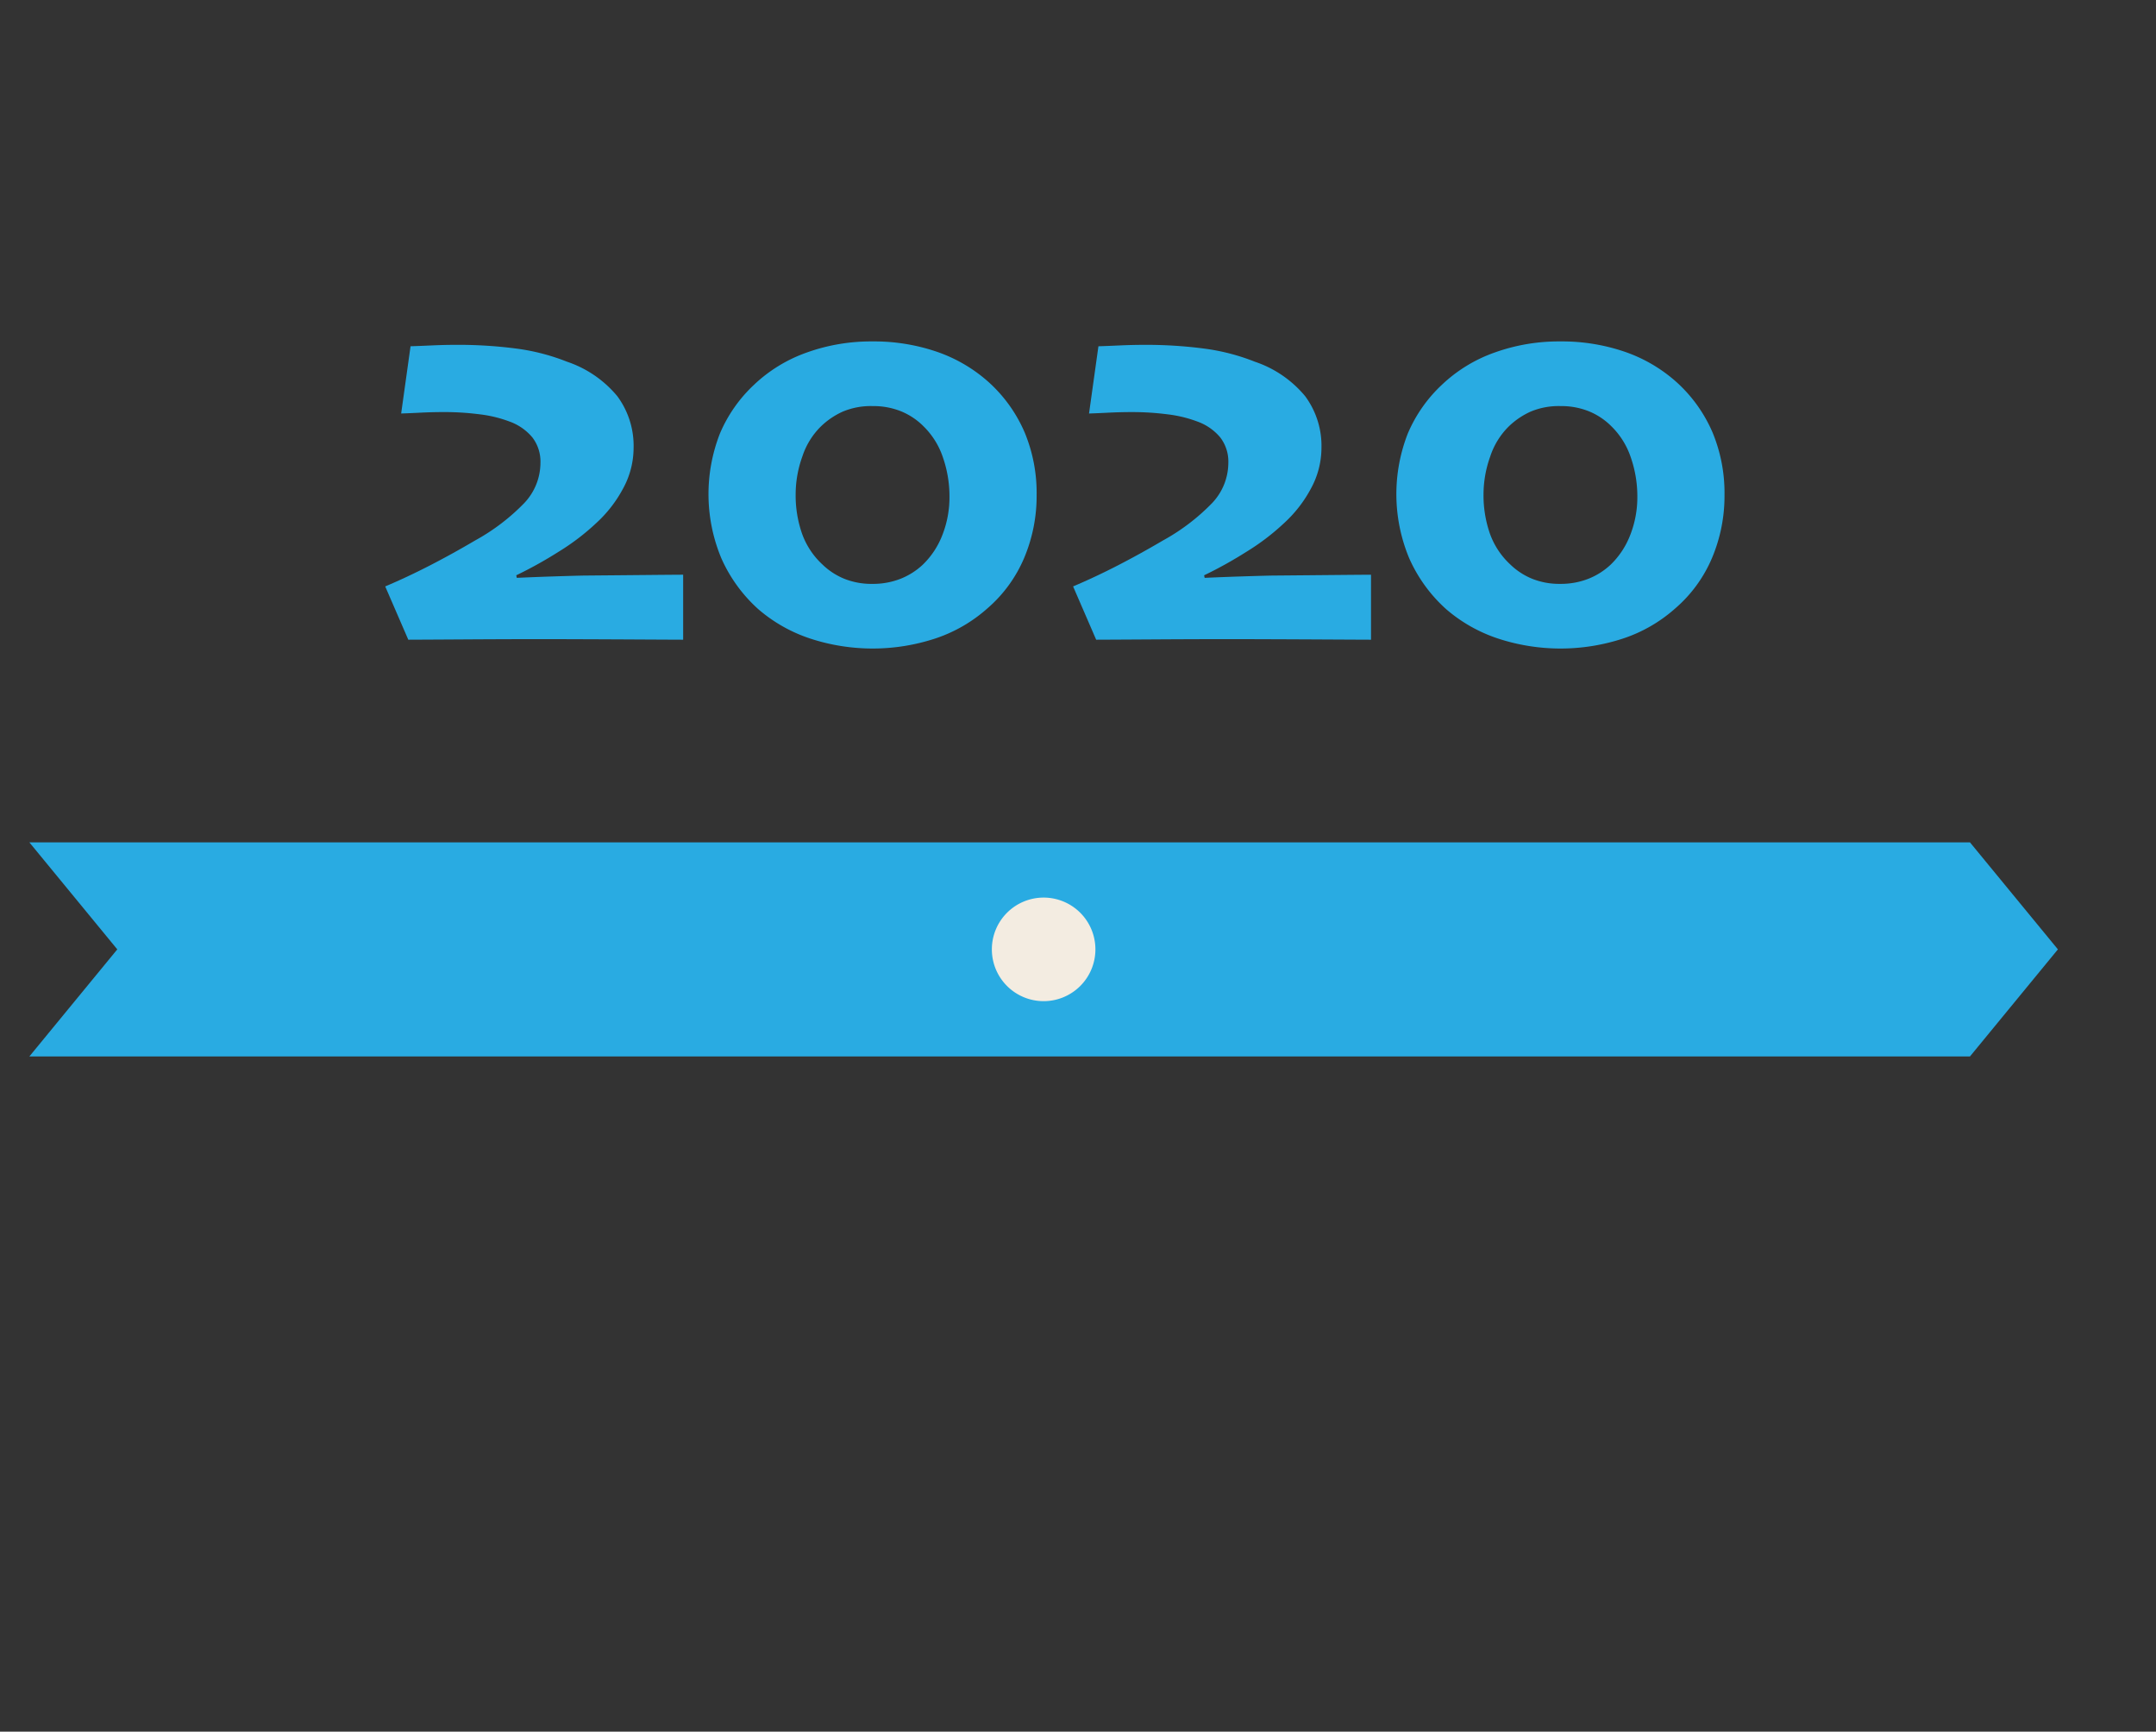
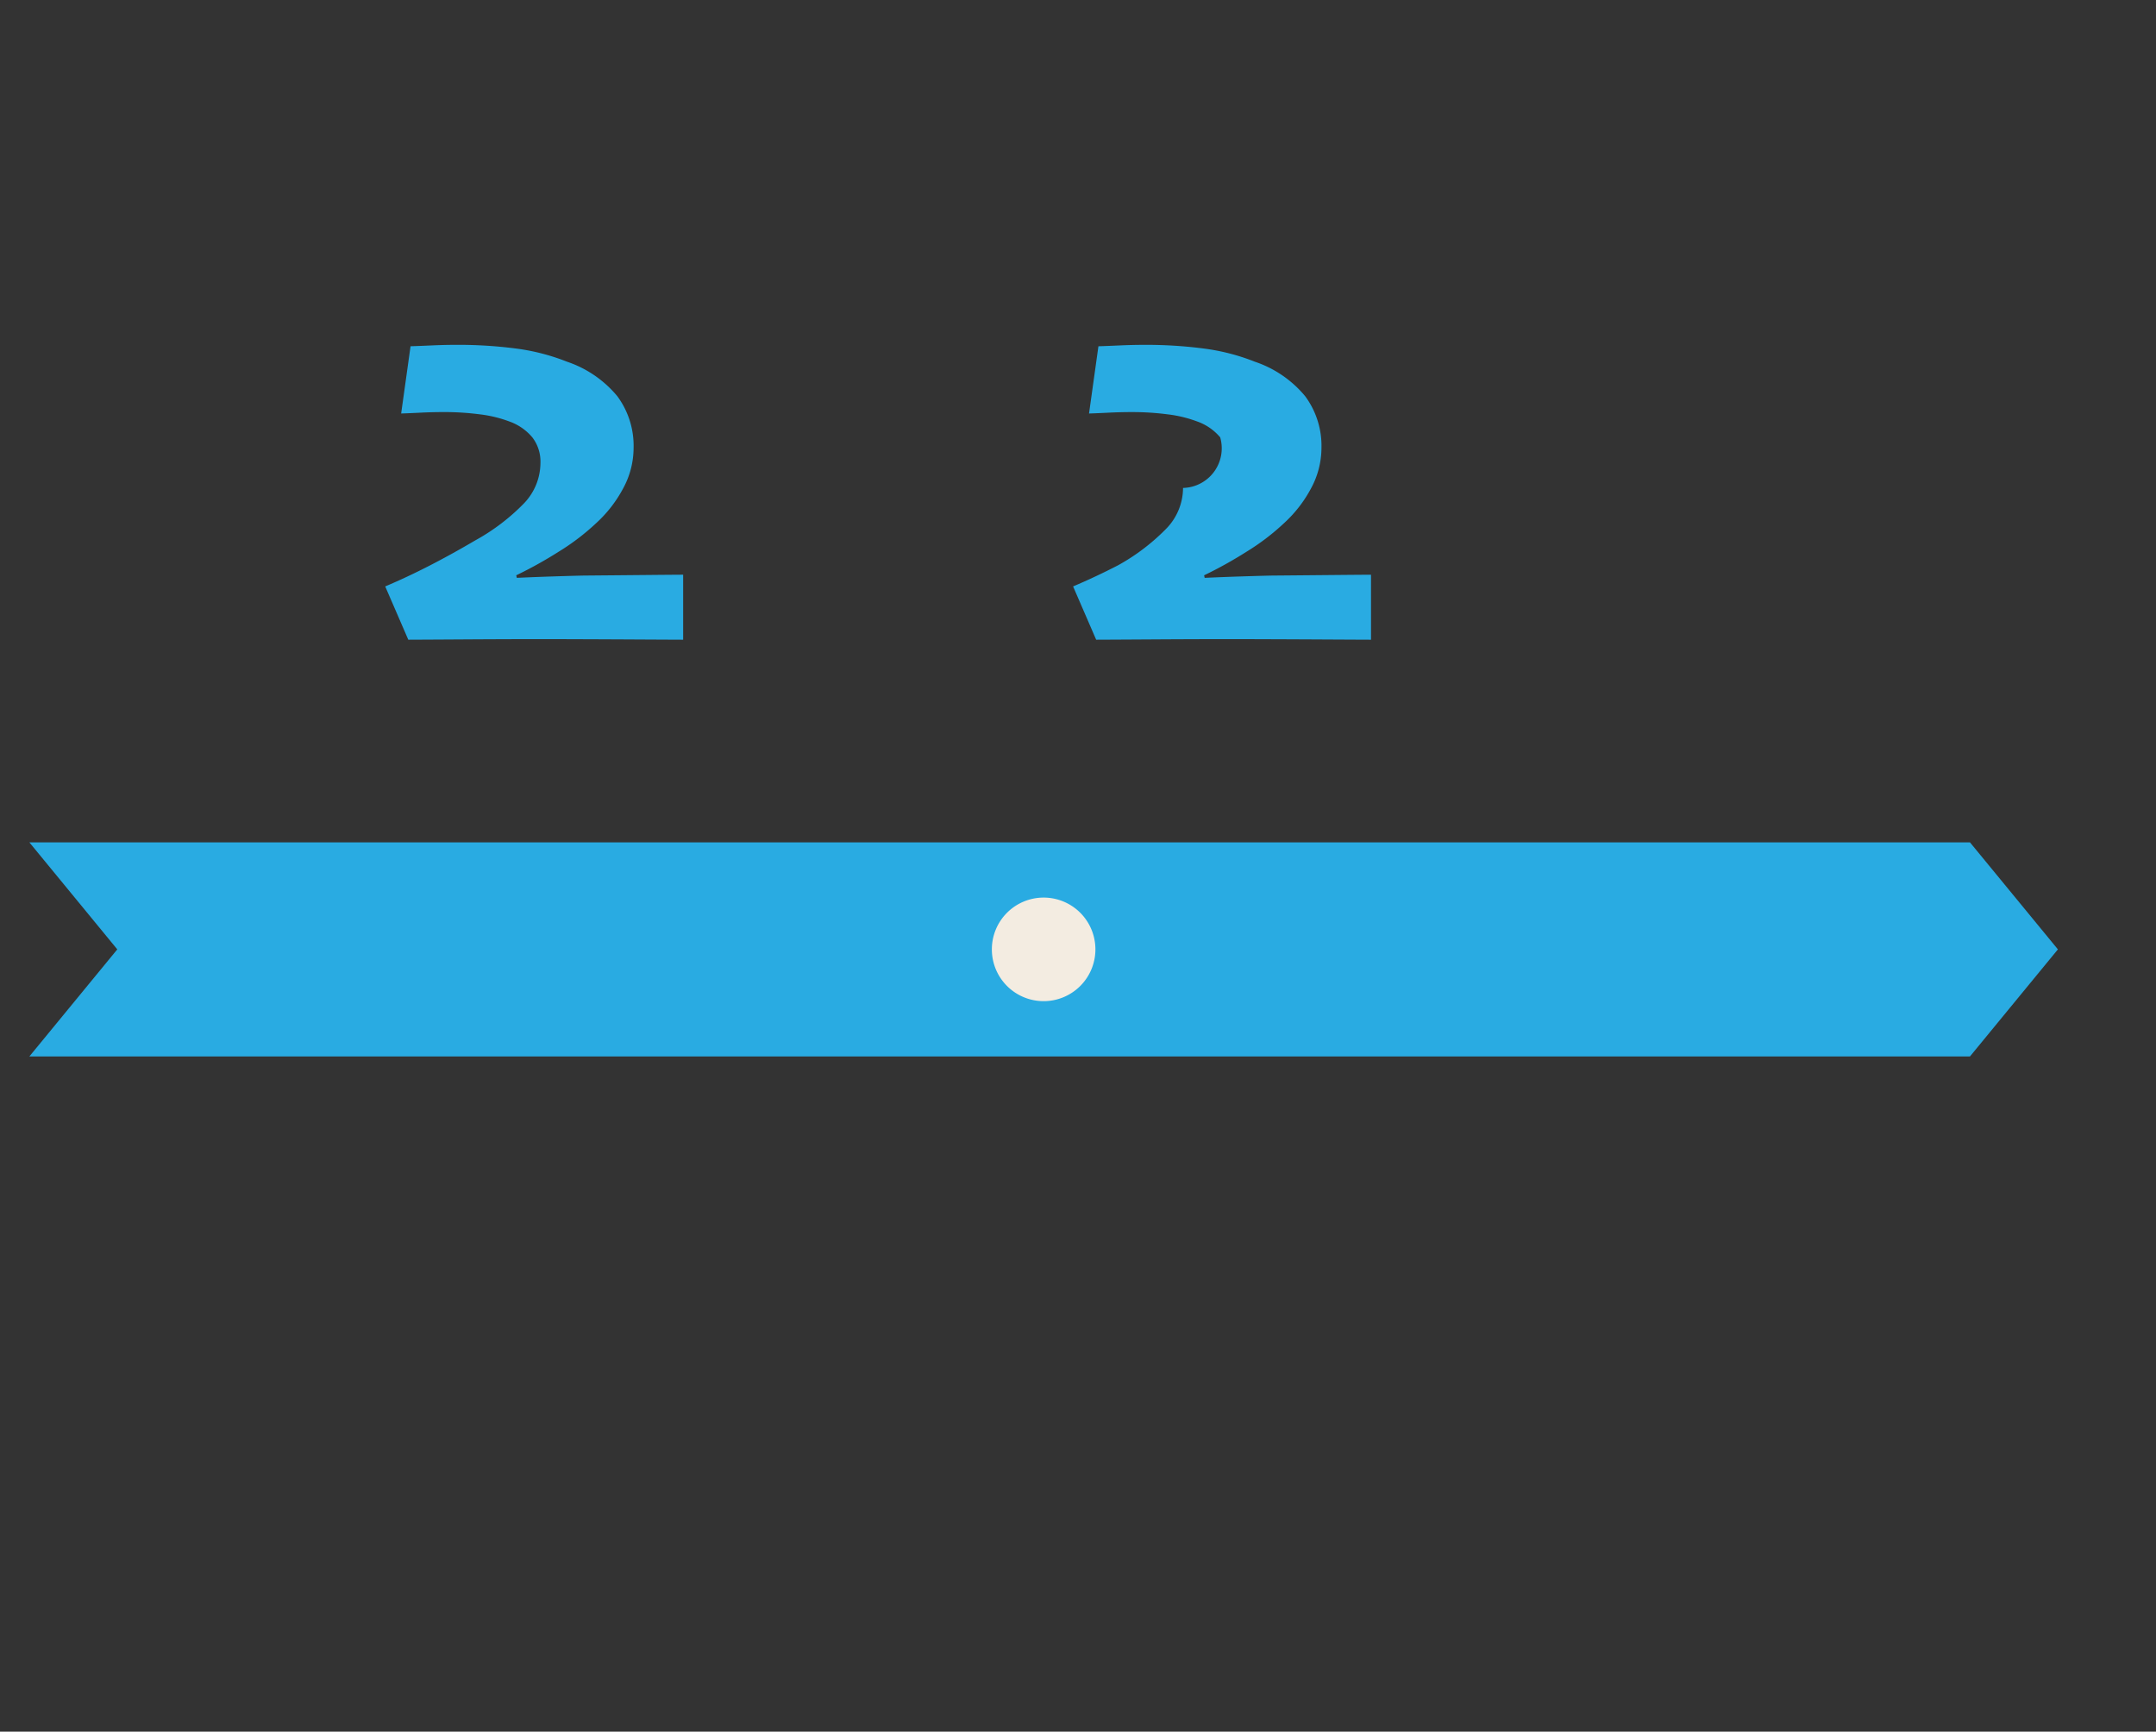
<svg xmlns="http://www.w3.org/2000/svg" width="198" height="159" viewBox="0 0 198 159">
  <rect x="0" y="0" width="198" height="159" fill="#333333" stroke="none" />
  <defs>
    <style>.cls-1{fill:#29abe2;}.cls-2{fill:#f3ece1;}</style>
  </defs>
  <title>to_alan_website_size</title>
  <g id="milestone">
    <polygon class="cls-1" points="180.917 97.002 91.81 97.002 2.698 97.002 10.771 87.172 2.698 77.347 91.81 77.347 180.917 77.347 188.991 87.172 180.917 97.002" />
    <path class="cls-2" d="M91.089,87.172a4.755,4.755,0,1,1,4.755,4.755A4.755,4.755,0,0,1,91.089,87.172Z" />
    <path class="cls-1" d="M62.738,58.738q-.627,0-5.453-.027-4.827-.023-7.495-.025-3.138,0-7.245.025t-5.049.027L35.377,53.846q2.04-.864,4.107-1.928,2.065-1.063,4.159-2.297a19.048,19.048,0,0,0,4.512-3.438,5.387,5.387,0,0,0,1.478-3.676,3.64,3.64,0,0,0-.746-2.348,4.864,4.864,0,0,0-2.106-1.457,11.548,11.548,0,0,0-2.707-.656,25.182,25.182,0,0,0-3.283-.209q-1.099,0-2.144.053-1.048.053-1.806.078l.863-6.174q.811-.026,1.962-.078t2.224-.053a40.975,40.975,0,0,1,5.52.342,19.373,19.373,0,0,1,4.656,1.205,10.228,10.228,0,0,1,4.63,3.174,7.668,7.668,0,0,1,1.491,4.771,7.794,7.794,0,0,1-.942,3.658,11.847,11.847,0,0,1-2.511,3.238,21.182,21.182,0,0,1-3.453,2.623,38.108,38.108,0,0,1-3.871,2.15l.052.234c1.151-.051,2.259-.096,3.322-.129q1.595-.053,2.825-.08,2.826-.024,5.663-.051t3.466-.027Z" />
-     <path class="cls-1" d="M95.201,45.449A14.649,14.649,0,0,1,94.05,51.244a12.597,12.597,0,0,1-3.427,4.668,13.638,13.638,0,0,1-4.669,2.695,18.409,18.409,0,0,1-11.588.012,14.015,14.015,0,0,1-4.722-2.68,13.771,13.771,0,0,1-3.401-4.684,15.291,15.291,0,0,1-.13-11.443,13.167,13.167,0,0,1,3.139-4.486,13.597,13.597,0,0,1,4.8-2.943A17.452,17.452,0,0,1,80.107,31.35a17.778,17.778,0,0,1,5.99.969,13.905,13.905,0,0,1,4.761,2.824,13.301,13.301,0,0,1,3.244,4.564A14.505,14.505,0,0,1,95.201,45.449Zm-8.005.156a10.893,10.893,0,0,0-.602-3.609,7.182,7.182,0,0,0-1.805-2.877,6.23,6.23,0,0,0-2.027-1.348,6.799,6.799,0,0,0-2.629-.484,6.633,6.633,0,0,0-2.747.512,7.031,7.031,0,0,0-2.014,1.373,6.896,6.896,0,0,0-1.688,2.746,10.296,10.296,0,0,0-.614,3.478,10.669,10.669,0,0,0,.575,3.57A7.118,7.118,0,0,0,75.53,51.832a6.308,6.308,0,0,0,2.001,1.309,6.708,6.708,0,0,0,2.576.471,6.913,6.913,0,0,0,2.603-.471,6.472,6.472,0,0,0,2.027-1.283,7.555,7.555,0,0,0,1.818-2.76A9.478,9.478,0,0,0,87.196,45.605Z" />
-     <path class="cls-1" d="M125.91,58.738q-.627,0-5.453-.027-4.827-.023-7.495-.025-3.138,0-7.245.025t-5.049.027l-2.119-4.893q2.041-.864,4.107-1.928t4.159-2.297a19.044,19.044,0,0,0,4.512-3.438,5.386,5.386,0,0,0,1.479-3.676A3.64,3.64,0,0,0,112.06,40.16a4.864,4.864,0,0,0-2.106-1.457,11.548,11.548,0,0,0-2.707-.656,25.182,25.182,0,0,0-3.283-.209q-1.099,0-2.145.053t-1.806.078l.863-6.174q.811-.026,1.962-.078t2.224-.053a40.972,40.972,0,0,1,5.519.342,19.372,19.372,0,0,1,4.656,1.205,10.228,10.228,0,0,1,4.63,3.174,7.668,7.668,0,0,1,1.491,4.771,7.794,7.794,0,0,1-.942,3.658,11.849,11.849,0,0,1-2.511,3.238,21.181,21.181,0,0,1-3.453,2.623,38.098,38.098,0,0,1-3.871,2.15l.052.234c1.151-.051,2.259-.096,3.322-.129q1.595-.053,2.825-.08,2.826-.024,5.663-.051,2.839-.026,3.466-.027Z" />
-     <path class="cls-1" d="M158.373,45.449a14.649,14.649,0,0,1-1.151,5.795,12.597,12.597,0,0,1-3.427,4.668,13.638,13.638,0,0,1-4.669,2.695,18.409,18.409,0,0,1-11.588.012,14.015,14.015,0,0,1-4.722-2.68,13.773,13.773,0,0,1-3.401-4.684,15.291,15.291,0,0,1-.13-11.443,13.168,13.168,0,0,1,3.139-4.486,13.598,13.598,0,0,1,4.8-2.943,17.453,17.453,0,0,1,6.056-1.033,17.777,17.777,0,0,1,5.99.969,13.905,13.905,0,0,1,4.761,2.824,13.301,13.301,0,0,1,3.244,4.564A14.506,14.506,0,0,1,158.373,45.449Zm-8.005.156a10.893,10.893,0,0,0-.602-3.609,7.183,7.183,0,0,0-1.805-2.877,6.231,6.231,0,0,0-2.027-1.348,6.8,6.8,0,0,0-2.629-.484,6.633,6.633,0,0,0-2.747.512,7.031,7.031,0,0,0-2.014,1.373,6.896,6.896,0,0,0-1.688,2.746,10.296,10.296,0,0,0-.614,3.478,10.669,10.669,0,0,0,.575,3.57,7.118,7.118,0,0,0,1.884,2.865,6.307,6.307,0,0,0,2.001,1.309,6.708,6.708,0,0,0,2.576.471,6.912,6.912,0,0,0,2.603-.471,6.471,6.471,0,0,0,2.027-1.283,7.555,7.555,0,0,0,1.818-2.76A9.476,9.476,0,0,0,150.368,45.605Z" />
+     <path class="cls-1" d="M125.91,58.738q-.627,0-5.453-.027-4.827-.023-7.495-.025-3.138,0-7.245.025t-5.049.027l-2.119-4.893q2.041-.864,4.107-1.928a19.044,19.044,0,0,0,4.512-3.438,5.386,5.386,0,0,0,1.479-3.676A3.64,3.64,0,0,0,112.06,40.16a4.864,4.864,0,0,0-2.106-1.457,11.548,11.548,0,0,0-2.707-.656,25.182,25.182,0,0,0-3.283-.209q-1.099,0-2.145.053t-1.806.078l.863-6.174q.811-.026,1.962-.078t2.224-.053a40.972,40.972,0,0,1,5.519.342,19.372,19.372,0,0,1,4.656,1.205,10.228,10.228,0,0,1,4.63,3.174,7.668,7.668,0,0,1,1.491,4.771,7.794,7.794,0,0,1-.942,3.658,11.849,11.849,0,0,1-2.511,3.238,21.181,21.181,0,0,1-3.453,2.623,38.098,38.098,0,0,1-3.871,2.15l.052.234c1.151-.051,2.259-.096,3.322-.129q1.595-.053,2.825-.08,2.826-.024,5.663-.051,2.839-.026,3.466-.027Z" />
  </g>
</svg>